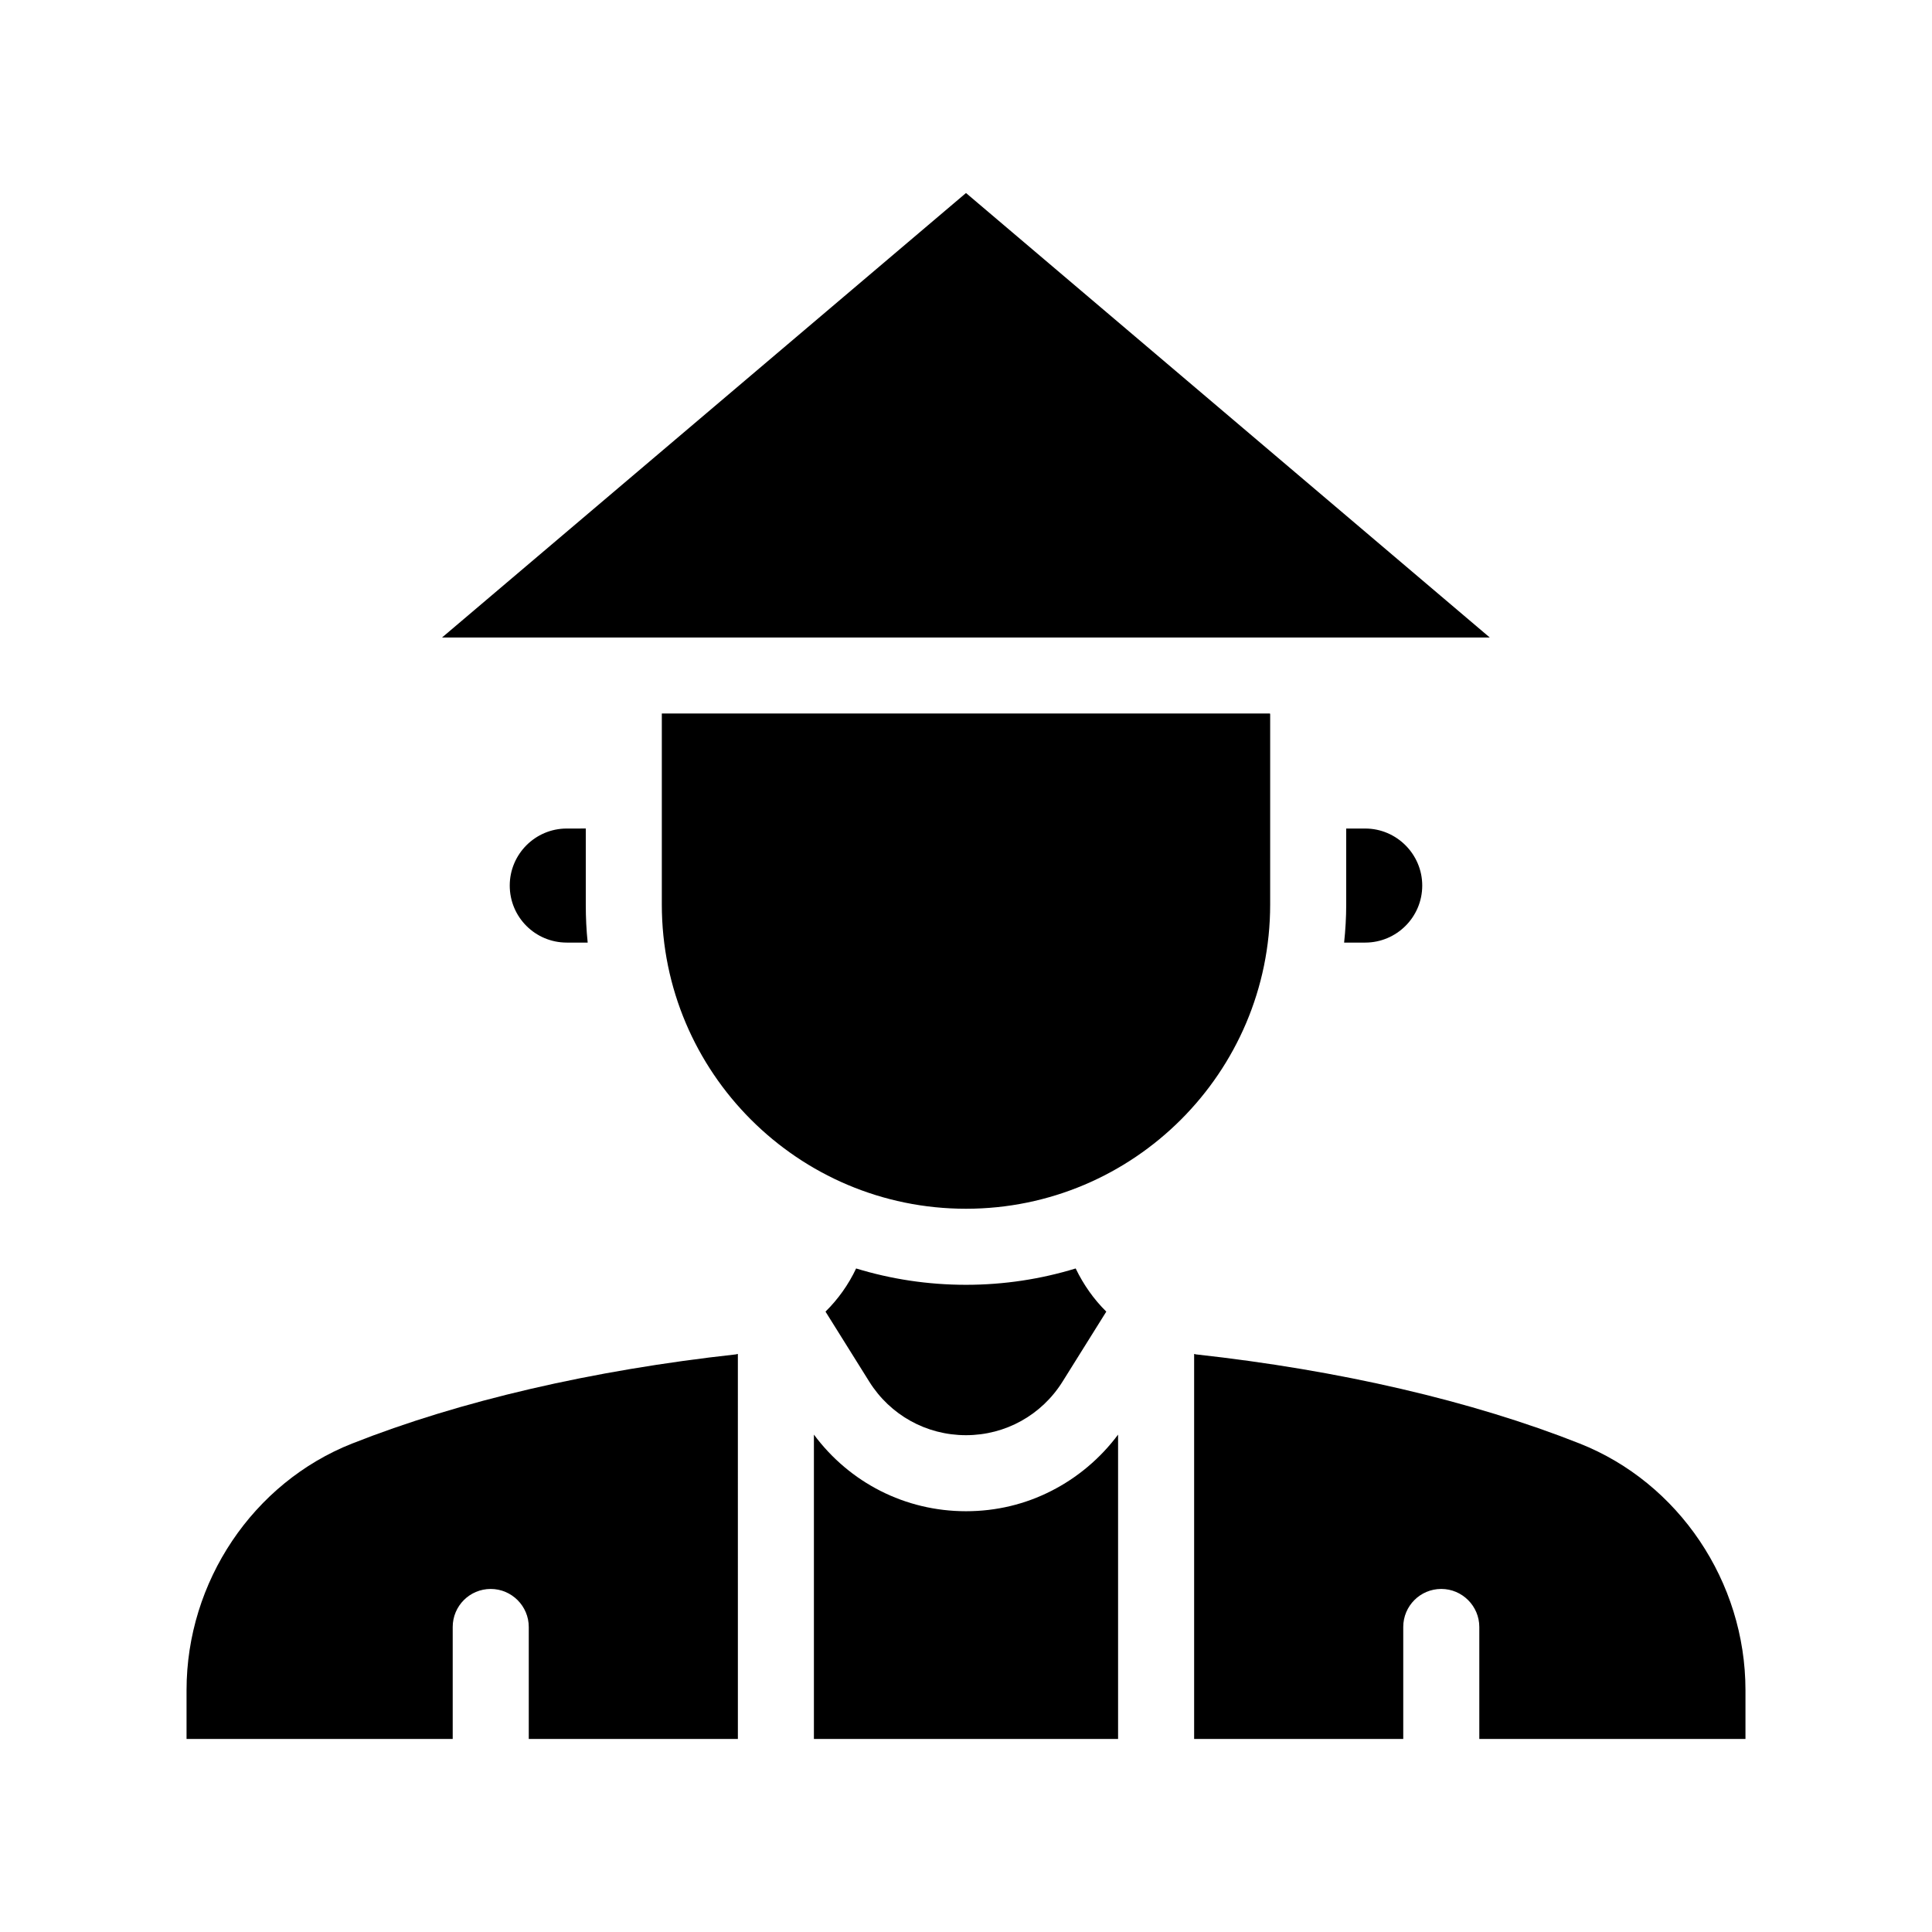
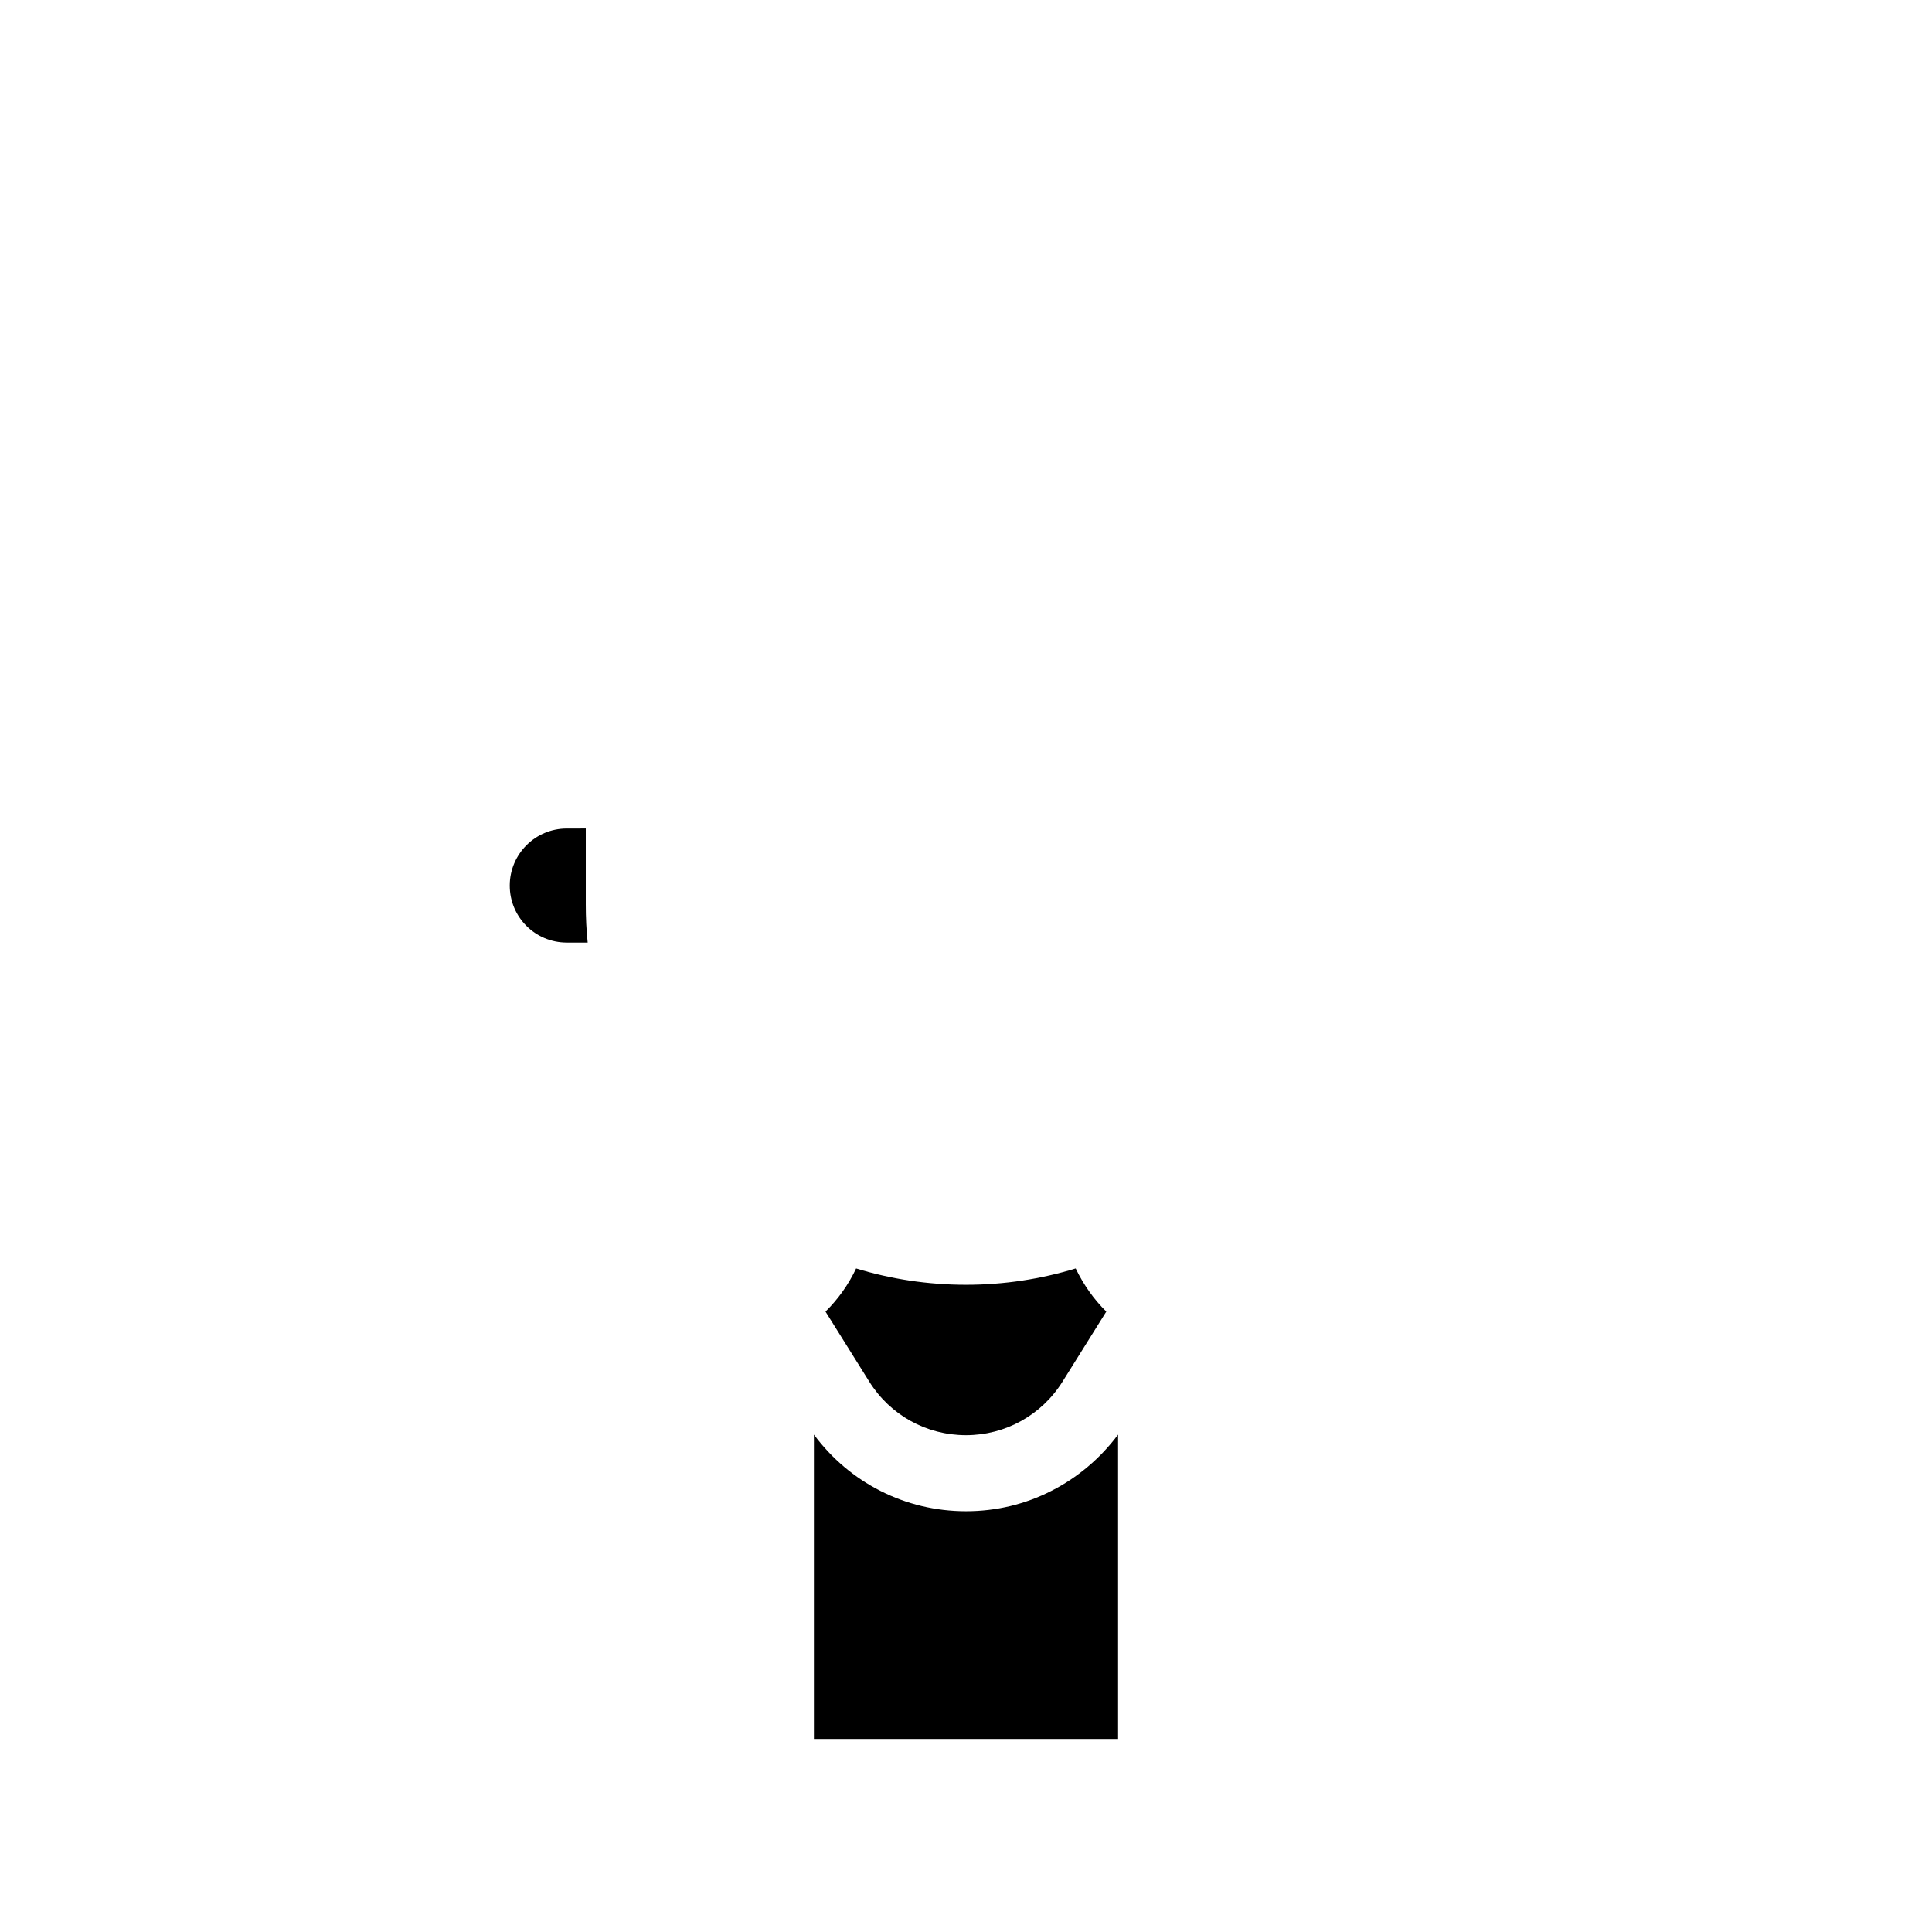
<svg xmlns="http://www.w3.org/2000/svg" fill="#000000" width="800px" height="800px" version="1.1" viewBox="144 144 512 512">
  <g>
-     <path d="m562.63 526.55c-28.516-11.285-63.68-19.445-101.72-23.629-0.152-0.051-0.301-0.102-0.453-0.102v102.02h55.418v-29.676c0-5.543 4.484-10.078 10.078-10.078 5.543 0 10.078 4.535 10.078 10.078v29.676h70.535v-12.949c-0.008-28.711-17.691-54.961-43.938-65.34z" />
    <path d="m400 524.34c10.48 0 20.051-5.34 25.594-14.207l11.586-18.539c-3.324-3.273-6.047-7.152-8.113-11.438-9.219 2.82-18.992 4.332-29.066 4.332-10.125 0-19.902-1.512-29.121-4.332-2.016 4.281-4.785 8.16-8.113 11.438l11.586 18.539c5.547 8.867 15.117 14.207 25.648 14.207z" />
    <path d="m422.62 539.1c-6.902 3.527-14.559 5.391-22.621 5.391-16.121 0-30.832-7.559-40.305-20.305v80.66h80.609v-80.66c-4.738 6.348-10.832 11.438-17.684 14.914z" />
-     <path d="m237.32 526.55c-26.25 10.379-43.883 36.629-43.883 65.344v12.949h70.535v-29.676c0-5.543 4.484-10.078 10.078-10.078 5.543 0 10.078 4.535 10.078 10.078v29.676h55.418l-0.004-102.02c-0.203 0-0.352 0.051-0.504 0.102-38.039 4.184-73.203 12.344-101.72 23.629z" />
-     <path d="m500.76 363.57v20.152c0 3.426-0.203 6.75-0.555 10.078l5.59-0.004c8.312 0 15.113-6.75 15.113-15.113 0-8.312-6.801-15.113-15.113-15.113z" />
    <path d="m294.2 363.57c-8.363 0-15.113 6.801-15.113 15.113 0 8.363 6.75 15.113 15.113 15.113h5.543c-0.352-3.324-0.504-6.648-0.504-10.078v-20.152z" />
-     <path d="m480.61 333.34c0-0.102-0.051-0.203-0.051-0.25h-161.17v50.633c0 44.488 36.125 80.609 80.609 80.609 44.438 0 80.609-36.125 80.609-80.609z" />
-     <path d="m400 195.15-138.85 117.79h277.65z" />
  </g>
</svg>